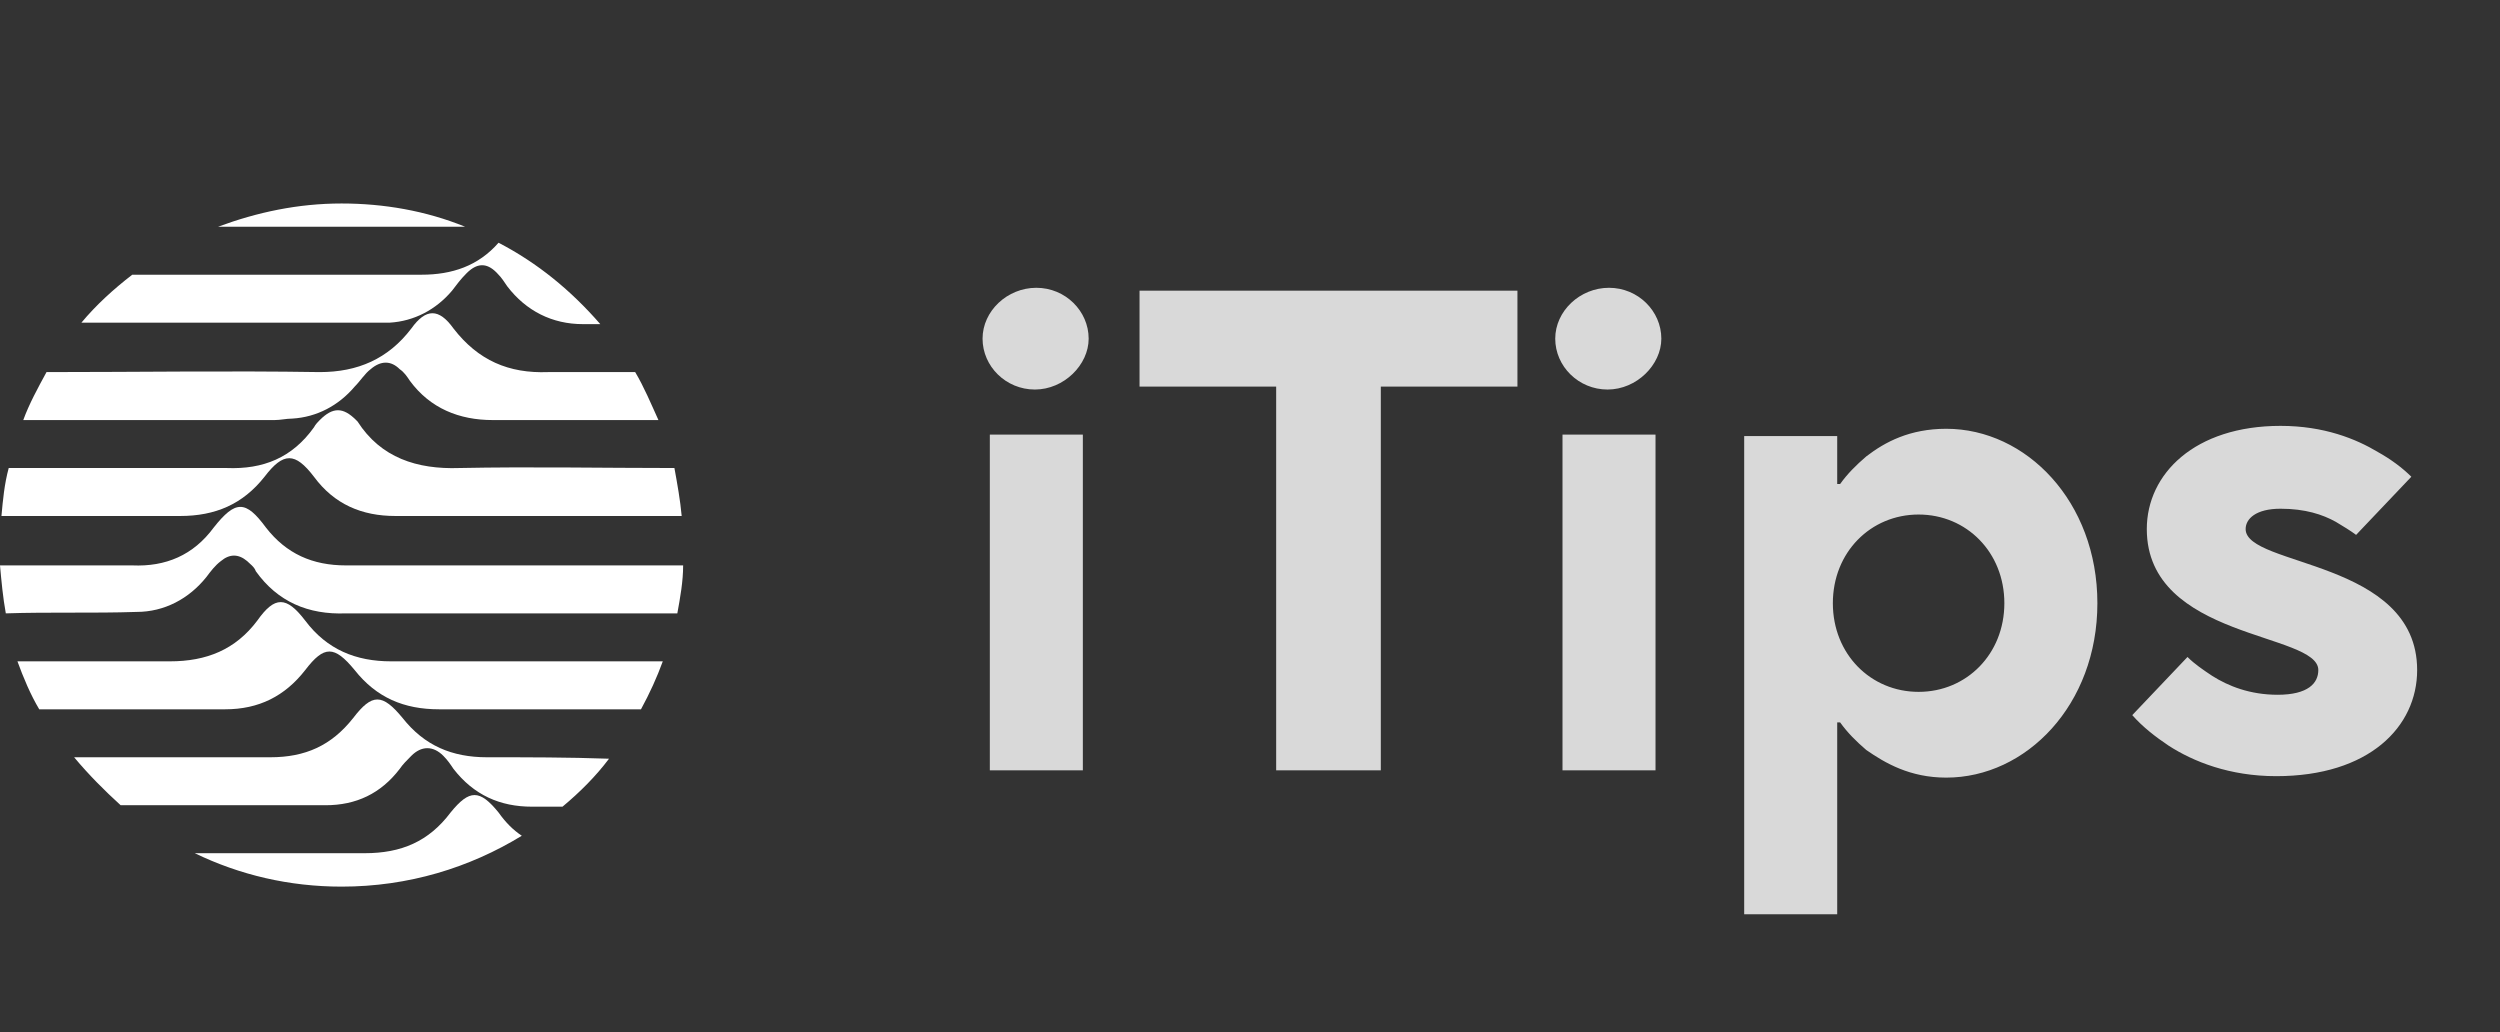
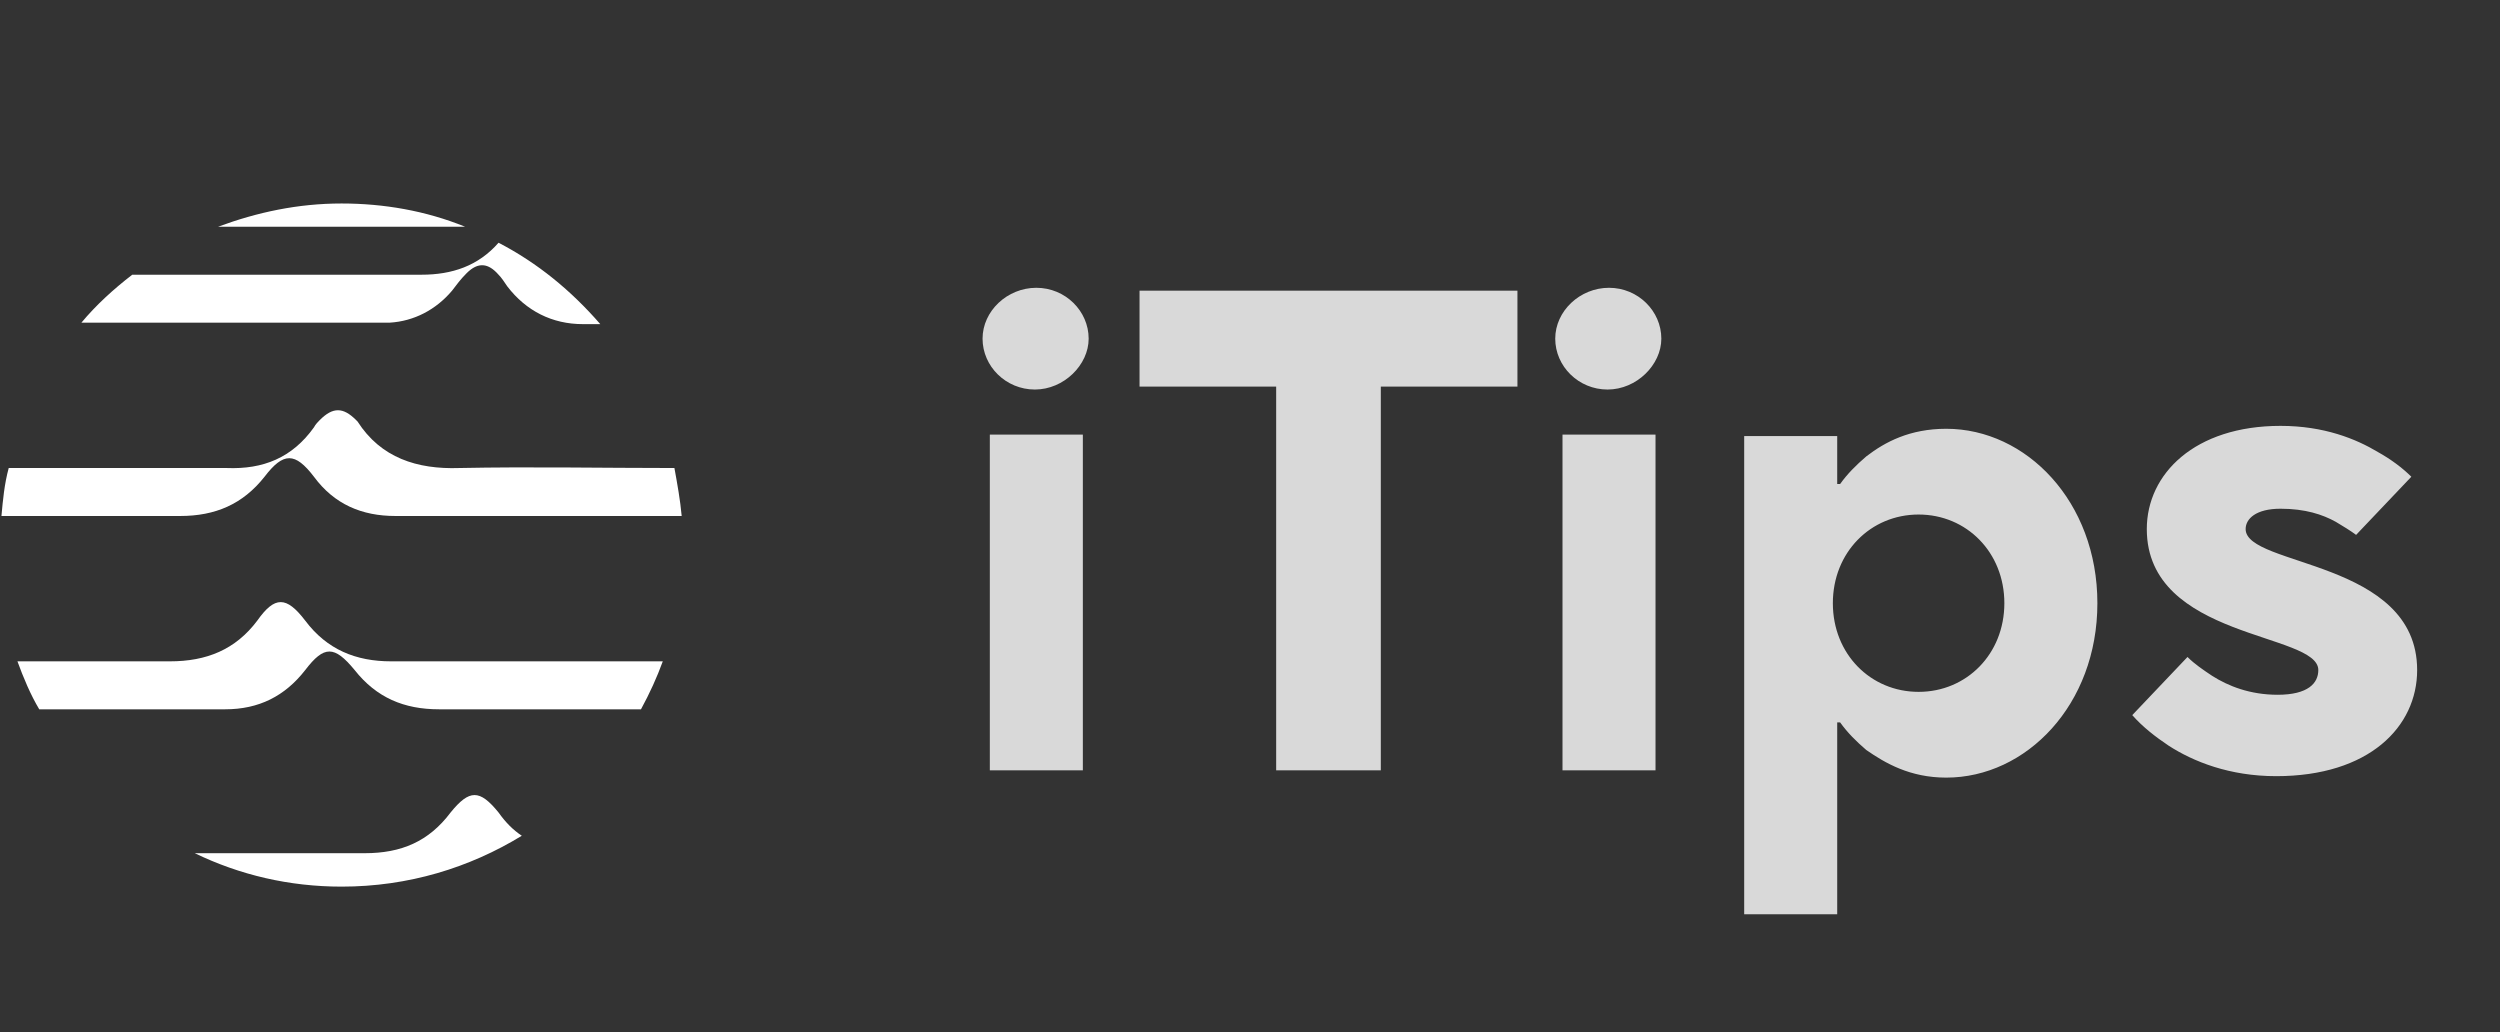
<svg xmlns="http://www.w3.org/2000/svg" version="1.1" id="レイヤー_1" x="0px" y="0px" viewBox="0 0 172 71" style="enable-background:new 0 0 172 71;" xml:space="preserve">
  <rect x="0" y="0" width="172" height="71" fill="#333333" stroke="none" />
  <style type="text/css">
	.st0{fill:#D9D9D9;}
	.st1{fill:#FFFFFF;}
</style>
  <path class="st0" d="M68.1,53h6.4V29.9h-6.4V53z M67.6,23.3c0,1.9,1.6,3.5,3.6,3.5s3.7-1.7,3.7-3.5c0-1.9-1.6-3.5-3.6-3.5  S67.6,21.4,67.6,23.3z M87.9,53H95V26.6h9.4V20h-26v6.6h9.4V53z M107.5,53h6.4V29.9h-6.4V53z M107,23.3c0,1.9,1.6,3.5,3.6,3.5  s3.7-1.7,3.7-3.5c0-1.9-1.6-3.5-3.6-3.5S107,21.4,107,23.3z M120,62.9h6.4V49.7h0.2c0.5,0.7,1.1,1.3,1.8,1.9c1.3,0.9,3,1.9,5.5,1.9  c5.5,0,10.4-5,10.4-12c0-7-4.9-12-10.4-12c-2.5,0-4.2,0.9-5.5,1.9c-0.7,0.6-1.3,1.2-1.8,1.9h-0.2v-3.3H120V62.9z M132,47.6  c-3.3,0-5.9-2.6-5.9-6.1s2.6-6.1,5.9-6.1c3.3,0,5.9,2.6,5.9,6.1S135.3,47.6,132,47.6z M146.7,49.2c0.7,0.8,1.6,1.5,2.5,2.1  c1.7,1.1,4.2,2.1,7.4,2.1c6.4,0,9.7-3.4,9.7-7.3c0-7.6-11.8-7.1-11.8-9.7c0-0.7,0.7-1.4,2.4-1.4c1.7,0,2.9,0.4,3.8,0.9  c0.5,0.3,1,0.6,1.4,0.9l3.8-4c-0.6-0.6-1.4-1.2-2.3-1.7c-1.5-0.9-3.7-1.8-6.7-1.8c-5.9,0-9.2,3.3-9.2,7.1c0,7.6,11.8,7.1,11.8,9.7  c0,0.9-0.7,1.7-2.8,1.7c-1.9,0-3.4-0.6-4.5-1.3c-0.6-0.4-1.2-0.8-1.7-1.3L146.7,49.2z" />
-   <path class="st1" d="M33.5,52.1c-2.4,0-4.3-0.8-5.8-2.7c-1.4-1.7-2.1-1.7-3.4,0c-1.5,1.9-3.3,2.7-5.7,2.7c-4.5,0-9,0-13.5,0  c1,1.2,2.1,2.3,3.2,3.3h14.1c2.1,0,3.8-0.8,5.1-2.5c0.2-0.3,0.5-0.6,0.8-0.9c0.7-0.7,1.5-0.7,2.2,0c0.3,0.3,0.5,0.6,0.7,0.9  c1.4,1.8,3.2,2.6,5.4,2.6h2.1c1.2-1,2.3-2.1,3.2-3.3C39.1,52.1,36.3,52.1,33.5,52.1z" />
  <path class="st1" d="M34.3,55.9c-1.3-1.6-2-1.6-3.3,0c-1.5,2-3.4,2.8-5.9,2.8c-3.9,0-7.8,0-11.7,0c3.1,1.5,6.5,2.3,10.1,2.3  c4.6,0,8.8-1.3,12.4-3.5C35.3,57.1,34.8,56.6,34.3,55.9z" />
  <path class="st1" d="M26.8,22.2c1.7-0.1,3.2-0.9,4.3-2.2c0.3-0.4,0.6-0.8,1-1.2c0.8-0.8,1.5-0.7,2.2,0.1c0.2,0.2,0.4,0.5,0.6,0.8  c1.3,1.7,3.1,2.6,5.2,2.6h1.2c-2-2.3-4.3-4.2-7-5.6c-1.4,1.6-3.2,2.2-5.3,2.2c-6.6,0-13.2,0-19.9,0c-1.3,1-2.5,2.1-3.5,3.3h19.7  C25.8,22.2,26.3,22.2,26.8,22.2L26.8,22.2z" />
  <path class="st1" d="M23.5,14c-3,0-5.8,0.6-8.5,1.6h17C29.3,14.5,26.4,14,23.5,14z" />
  <path class="st1" d="M15.5,48.8c2.3,0,4.1-0.9,5.5-2.7c1.3-1.7,2-1.7,3.4,0c1.5,1.9,3.4,2.7,5.8,2.7h13.9c0.6-1.1,1.1-2.2,1.5-3.3  H26.9c-2.4,0-4.4-0.8-5.9-2.8c-1.3-1.7-2.1-1.7-3.3,0c-1.5,2-3.5,2.8-6,2.8c-3.5,0-7,0-10.5,0c0.4,1.1,0.9,2.3,1.5,3.3  C7.1,48.8,11.3,48.8,15.5,48.8z" />
-   <path class="st1" d="M9.4,42.1c1.9,0,3.6-0.9,4.8-2.4c0.3-0.4,0.6-0.8,1-1.1c0.6-0.5,1.2-0.5,1.8,0c0.2,0.2,0.5,0.4,0.6,0.7  c1.5,2.1,3.6,3,6.2,2.9c7.6,0,15.2,0,22.8,0c0.2-1.1,0.4-2.2,0.4-3.3H23.8c-2.3,0-4.1-0.8-5.5-2.6c-1.4-1.9-2.1-1.9-3.6,0  c-1.4,1.9-3.3,2.7-5.6,2.6c-2.9,0-5.8,0-8.8,0H0c0.1,1.1,0.2,2.2,0.4,3.3C3.4,42.1,6.4,42.2,9.4,42.1L9.4,42.1z" />
-   <path class="st1" d="M20.1,28.8c1.7-0.1,3.2-0.9,4.3-2.2c0.4-0.4,0.7-0.9,1.1-1.2c0.7-0.6,1.4-0.6,2,0c0.3,0.2,0.5,0.5,0.7,0.8  c1.4,1.9,3.4,2.7,5.7,2.7c3.8,0,7.6,0,11.4,0c-0.5-1.1-1-2.3-1.6-3.3c-2,0-4,0-6,0c-2.7,0.1-4.8-0.8-6.5-3c-1-1.4-1.9-1.4-2.9,0  c-1.6,2.1-3.7,3-6.3,3c-6.3-0.1-12.5,0-18.8,0c-0.6,1.1-1.2,2.2-1.6,3.3h17.3C19.3,28.9,19.7,28.8,20.1,28.8L20.1,28.8z" />
  <path class="st1" d="M0.6,35.5c3.9,0,7.9,0,11.8,0c2.4,0,4.3-0.8,5.8-2.7c1.3-1.7,2.1-1.7,3.4,0c1.4,1.9,3.3,2.7,5.6,2.7  c6.6,0,13.2,0,19.7,0c-0.1-1.1-0.3-2.2-0.5-3.3c-4.9,0-9.9-0.1-14.8,0c-2.9,0.1-5.4-0.7-7-3.2l-0.1-0.1c-0.9-0.9-1.6-0.9-2.5,0  c-0.1,0.1-0.3,0.3-0.4,0.5c-1.5,2.1-3.5,2.9-6,2.8c-5,0-10,0-15,0c-0.3,1.1-0.4,2.2-0.5,3.3C0.1,35.5,0.6,35.5,0.6,35.5L0.6,35.5z" />
</svg>